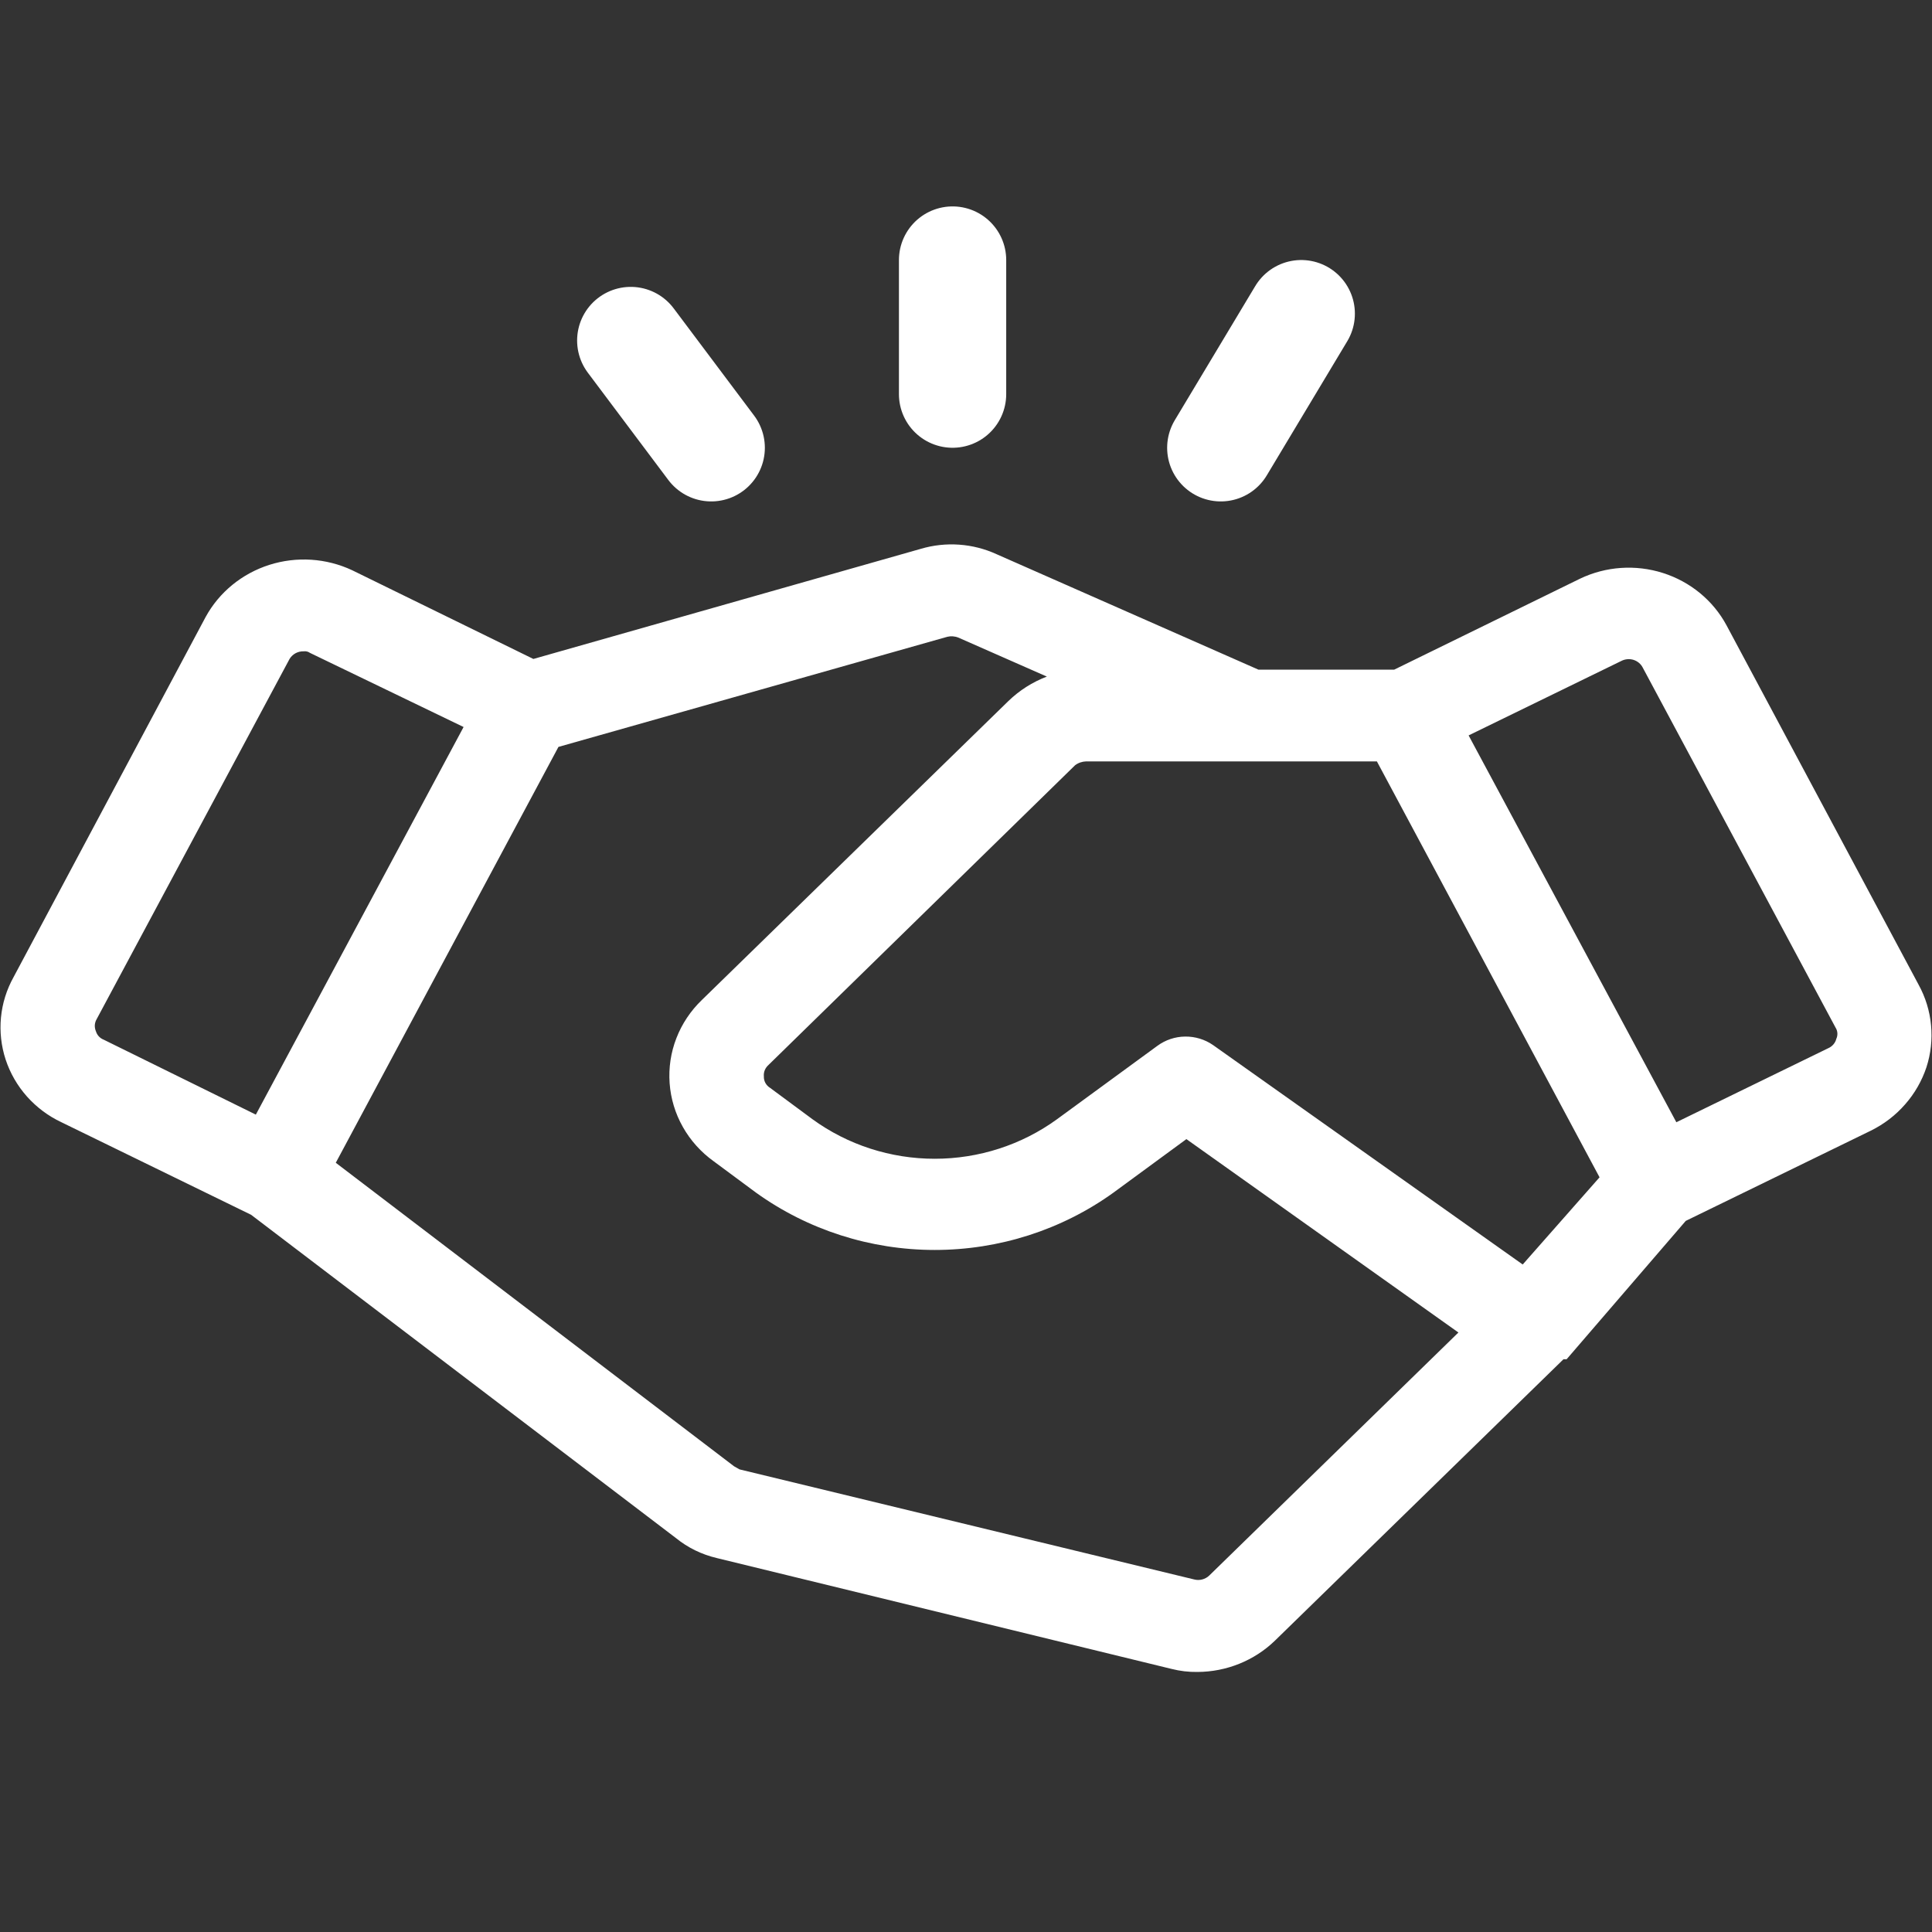
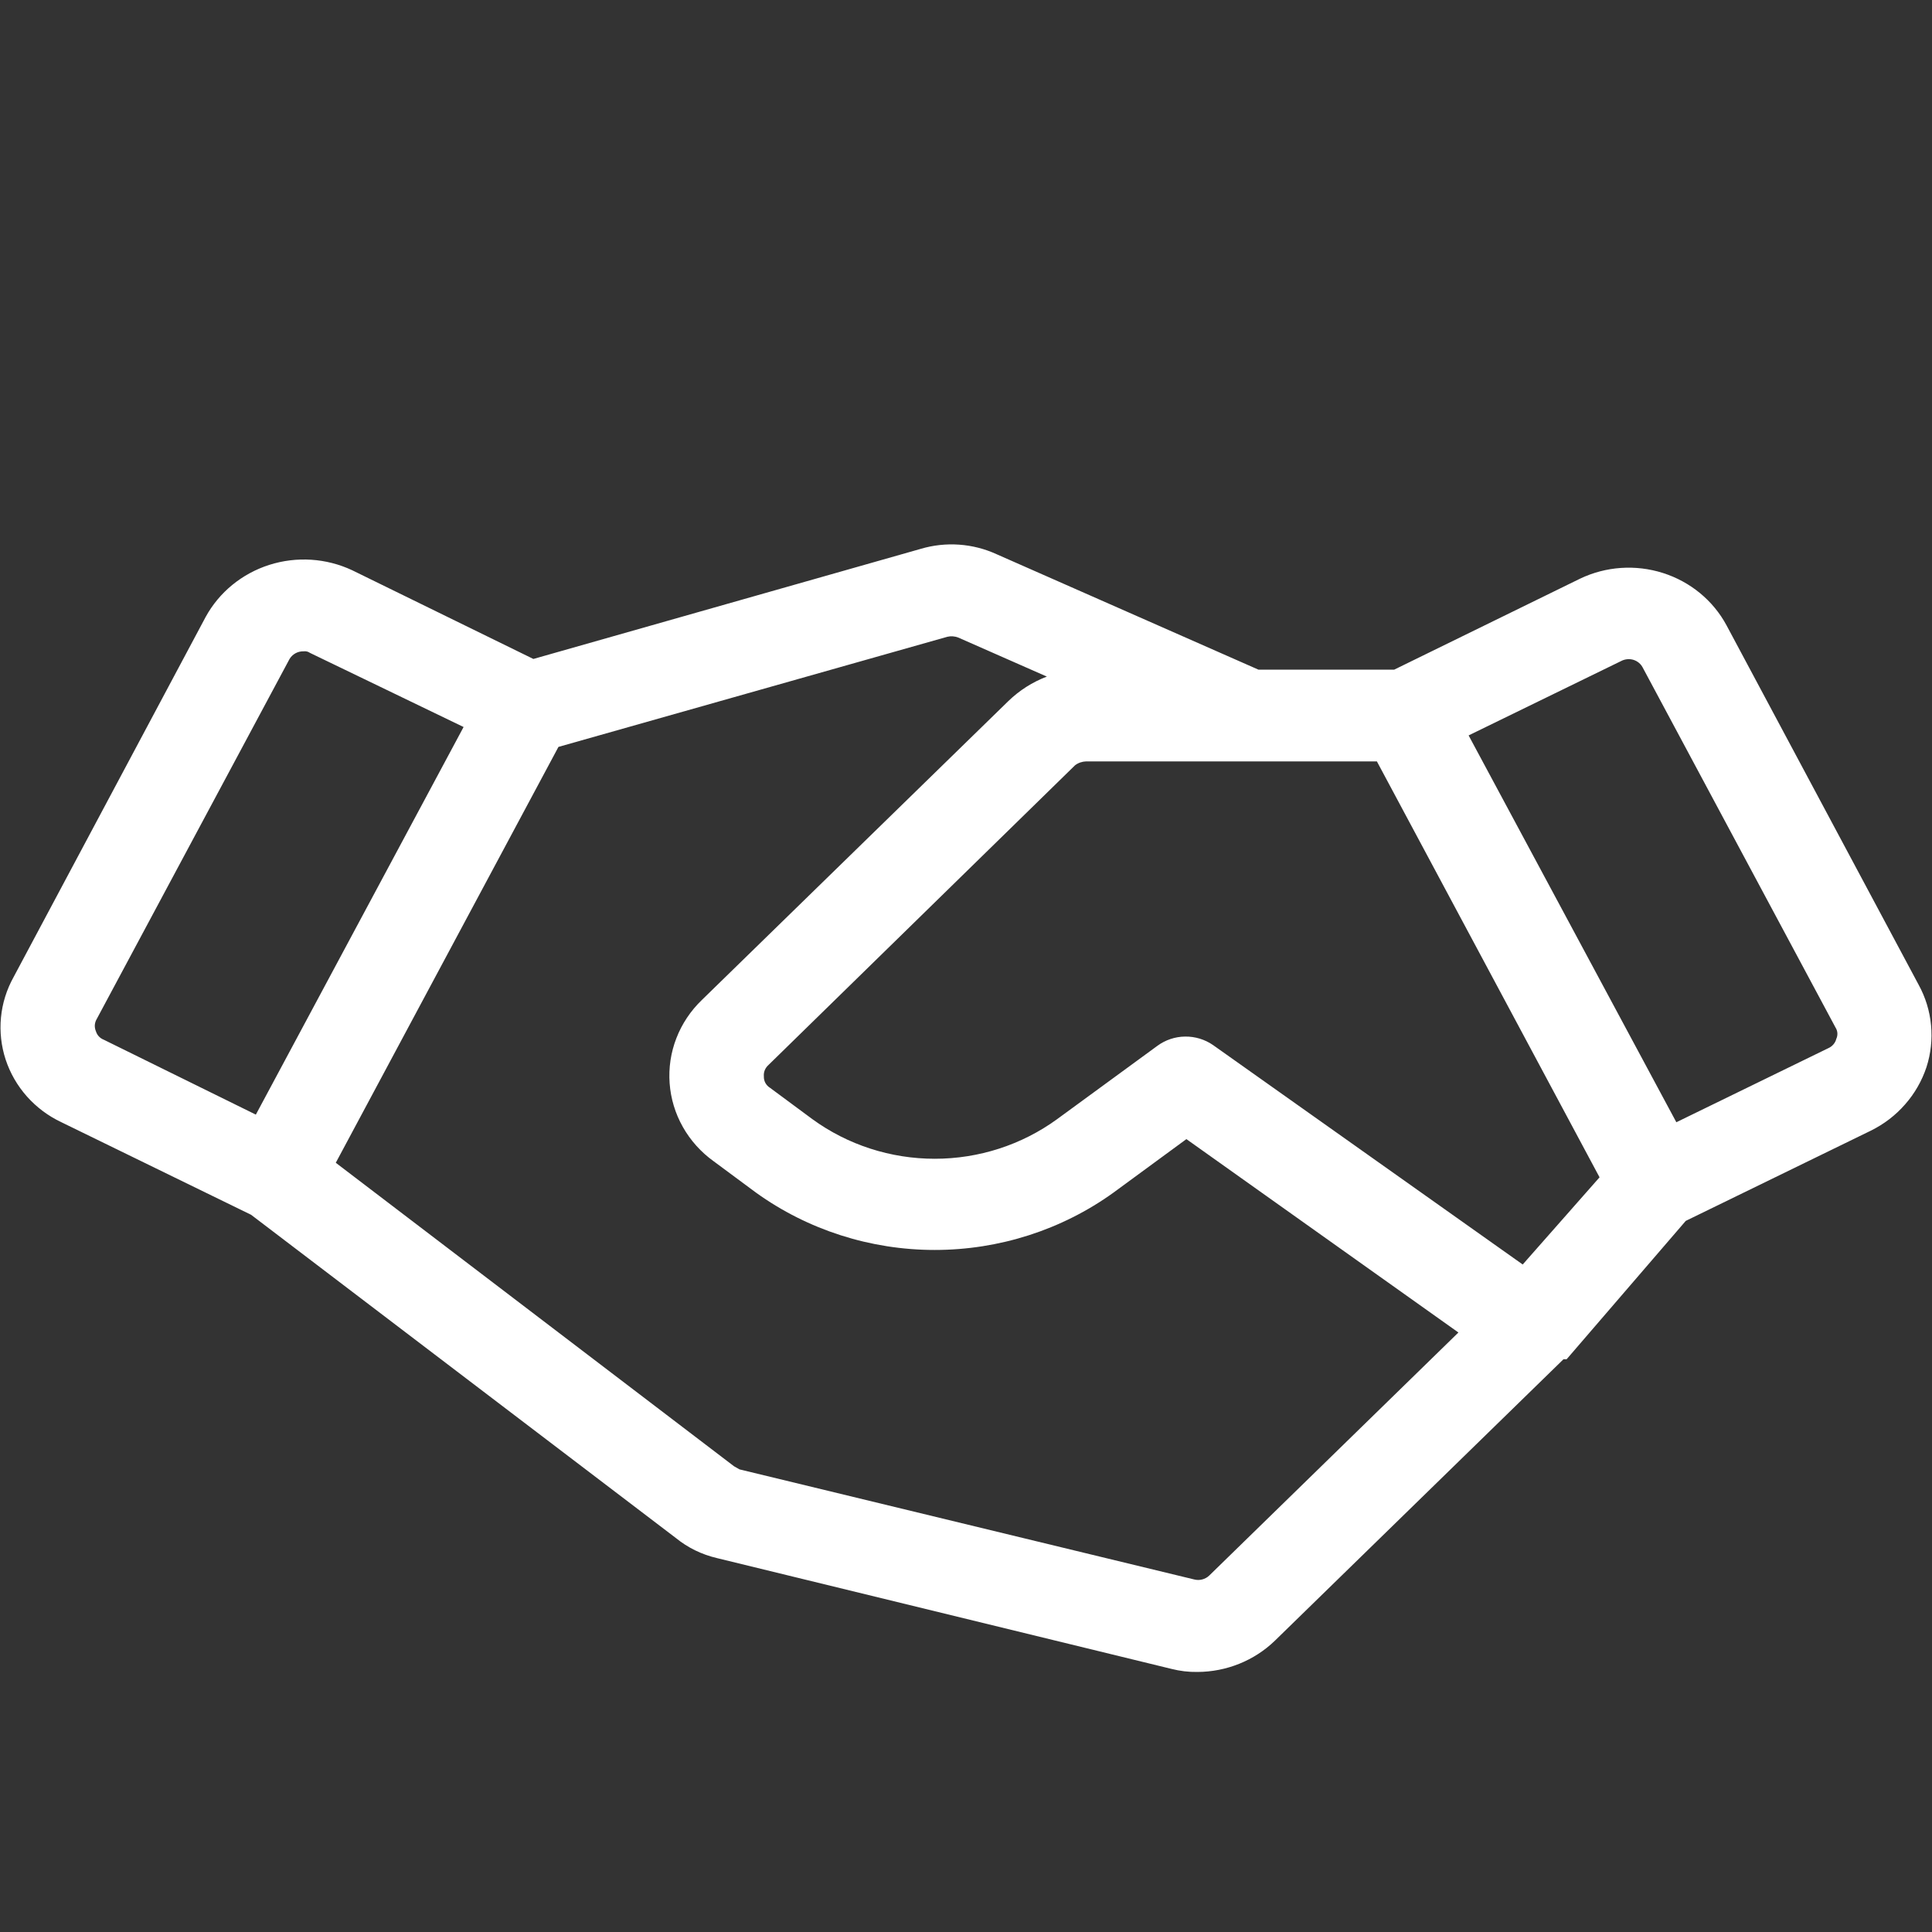
<svg xmlns="http://www.w3.org/2000/svg" width="40" height="40" viewBox="0 0 40 40" fill="none">
  <rect x="0" y="0" width="40" height="40" fill="#333333" stroke="none" />
-   <path d="M14.725 9.271L13.059 7.05M19.722 8.16V5.384M25.275 9.271L26.941 6.494" stroke="white" stroke-width="2.221" stroke-linecap="round" stroke-linejoin="round" />
  <path d="M39.722 20.386L35.746 12.947C35.469 12.432 34.996 12.043 34.429 11.863C33.863 11.683 33.246 11.725 32.711 11.982L28.864 13.865H26.056L20.635 11.475C20.143 11.249 19.581 11.209 19.061 11.364L11.043 13.643L7.293 11.807C6.757 11.555 6.142 11.515 5.576 11.695C5.011 11.875 4.538 12.261 4.258 12.773L0.282 20.228C0.137 20.488 0.048 20.773 0.02 21.067C-0.008 21.361 0.025 21.657 0.117 21.938C0.21 22.219 0.36 22.479 0.558 22.702C0.757 22.925 0.999 23.107 1.272 23.235L5.199 25.151L13.997 31.846C14.242 32.045 14.531 32.185 14.841 32.258L24.255 34.553C24.429 34.597 24.61 34.619 24.79 34.616C25.392 34.614 25.97 34.381 26.397 33.967L32.37 28.142H32.435L34.902 25.277L38.732 23.41C39.004 23.276 39.246 23.091 39.443 22.865C39.641 22.64 39.791 22.378 39.885 22.096C39.976 21.815 40.008 21.519 39.98 21.225C39.953 20.932 39.865 20.646 39.722 20.386ZM31.526 26.18L25.115 21.637C24.946 21.52 24.743 21.458 24.536 21.461C24.329 21.463 24.128 21.531 23.962 21.653L21.885 23.172C21.153 23.704 20.265 23.991 19.353 23.991C18.44 23.991 17.552 23.704 16.821 23.172L15.944 22.523C15.903 22.498 15.87 22.463 15.847 22.422C15.824 22.38 15.813 22.333 15.815 22.286C15.811 22.242 15.817 22.197 15.834 22.156C15.851 22.115 15.878 22.078 15.912 22.048L22.258 15.844C22.323 15.794 22.403 15.767 22.485 15.764H28.507L33.117 24.375L31.526 26.18ZM1.986 21.352C1.968 21.311 1.961 21.267 1.963 21.224C1.966 21.18 1.979 21.137 2.002 21.099L5.995 13.643C6.024 13.594 6.067 13.553 6.118 13.525C6.17 13.497 6.228 13.483 6.287 13.485C6.333 13.479 6.379 13.49 6.417 13.517L9.598 15.052L5.297 23.077L2.148 21.526C2.109 21.511 2.074 21.487 2.046 21.457C2.018 21.427 1.998 21.391 1.986 21.352ZM25.034 32.622C24.994 32.66 24.944 32.687 24.89 32.701C24.836 32.715 24.779 32.715 24.725 32.701L15.311 30.422L15.198 30.358L6.952 24.074L11.562 15.464L19.613 13.184C19.688 13.166 19.767 13.172 19.84 13.2L21.674 14.008C21.376 14.121 21.105 14.294 20.878 14.514L14.532 20.703C14.3 20.926 14.119 21.196 14.004 21.494C13.888 21.791 13.841 22.11 13.864 22.428C13.887 22.745 13.98 23.054 14.138 23.333C14.295 23.612 14.513 23.854 14.776 24.043L15.652 24.692C16.724 25.463 18.021 25.879 19.353 25.879C20.685 25.879 21.982 25.463 23.053 24.692L24.563 23.584L30.195 27.588L25.034 32.622ZM38.018 21.51C38.008 21.552 37.987 21.59 37.959 21.623C37.931 21.656 37.896 21.682 37.856 21.7L34.707 23.235L30.406 15.226L33.587 13.675C33.663 13.642 33.749 13.638 33.827 13.664C33.906 13.691 33.971 13.746 34.009 13.818L38.002 21.273C38.025 21.308 38.038 21.348 38.041 21.39C38.043 21.431 38.036 21.472 38.018 21.51Z" fill="white" />
</svg>